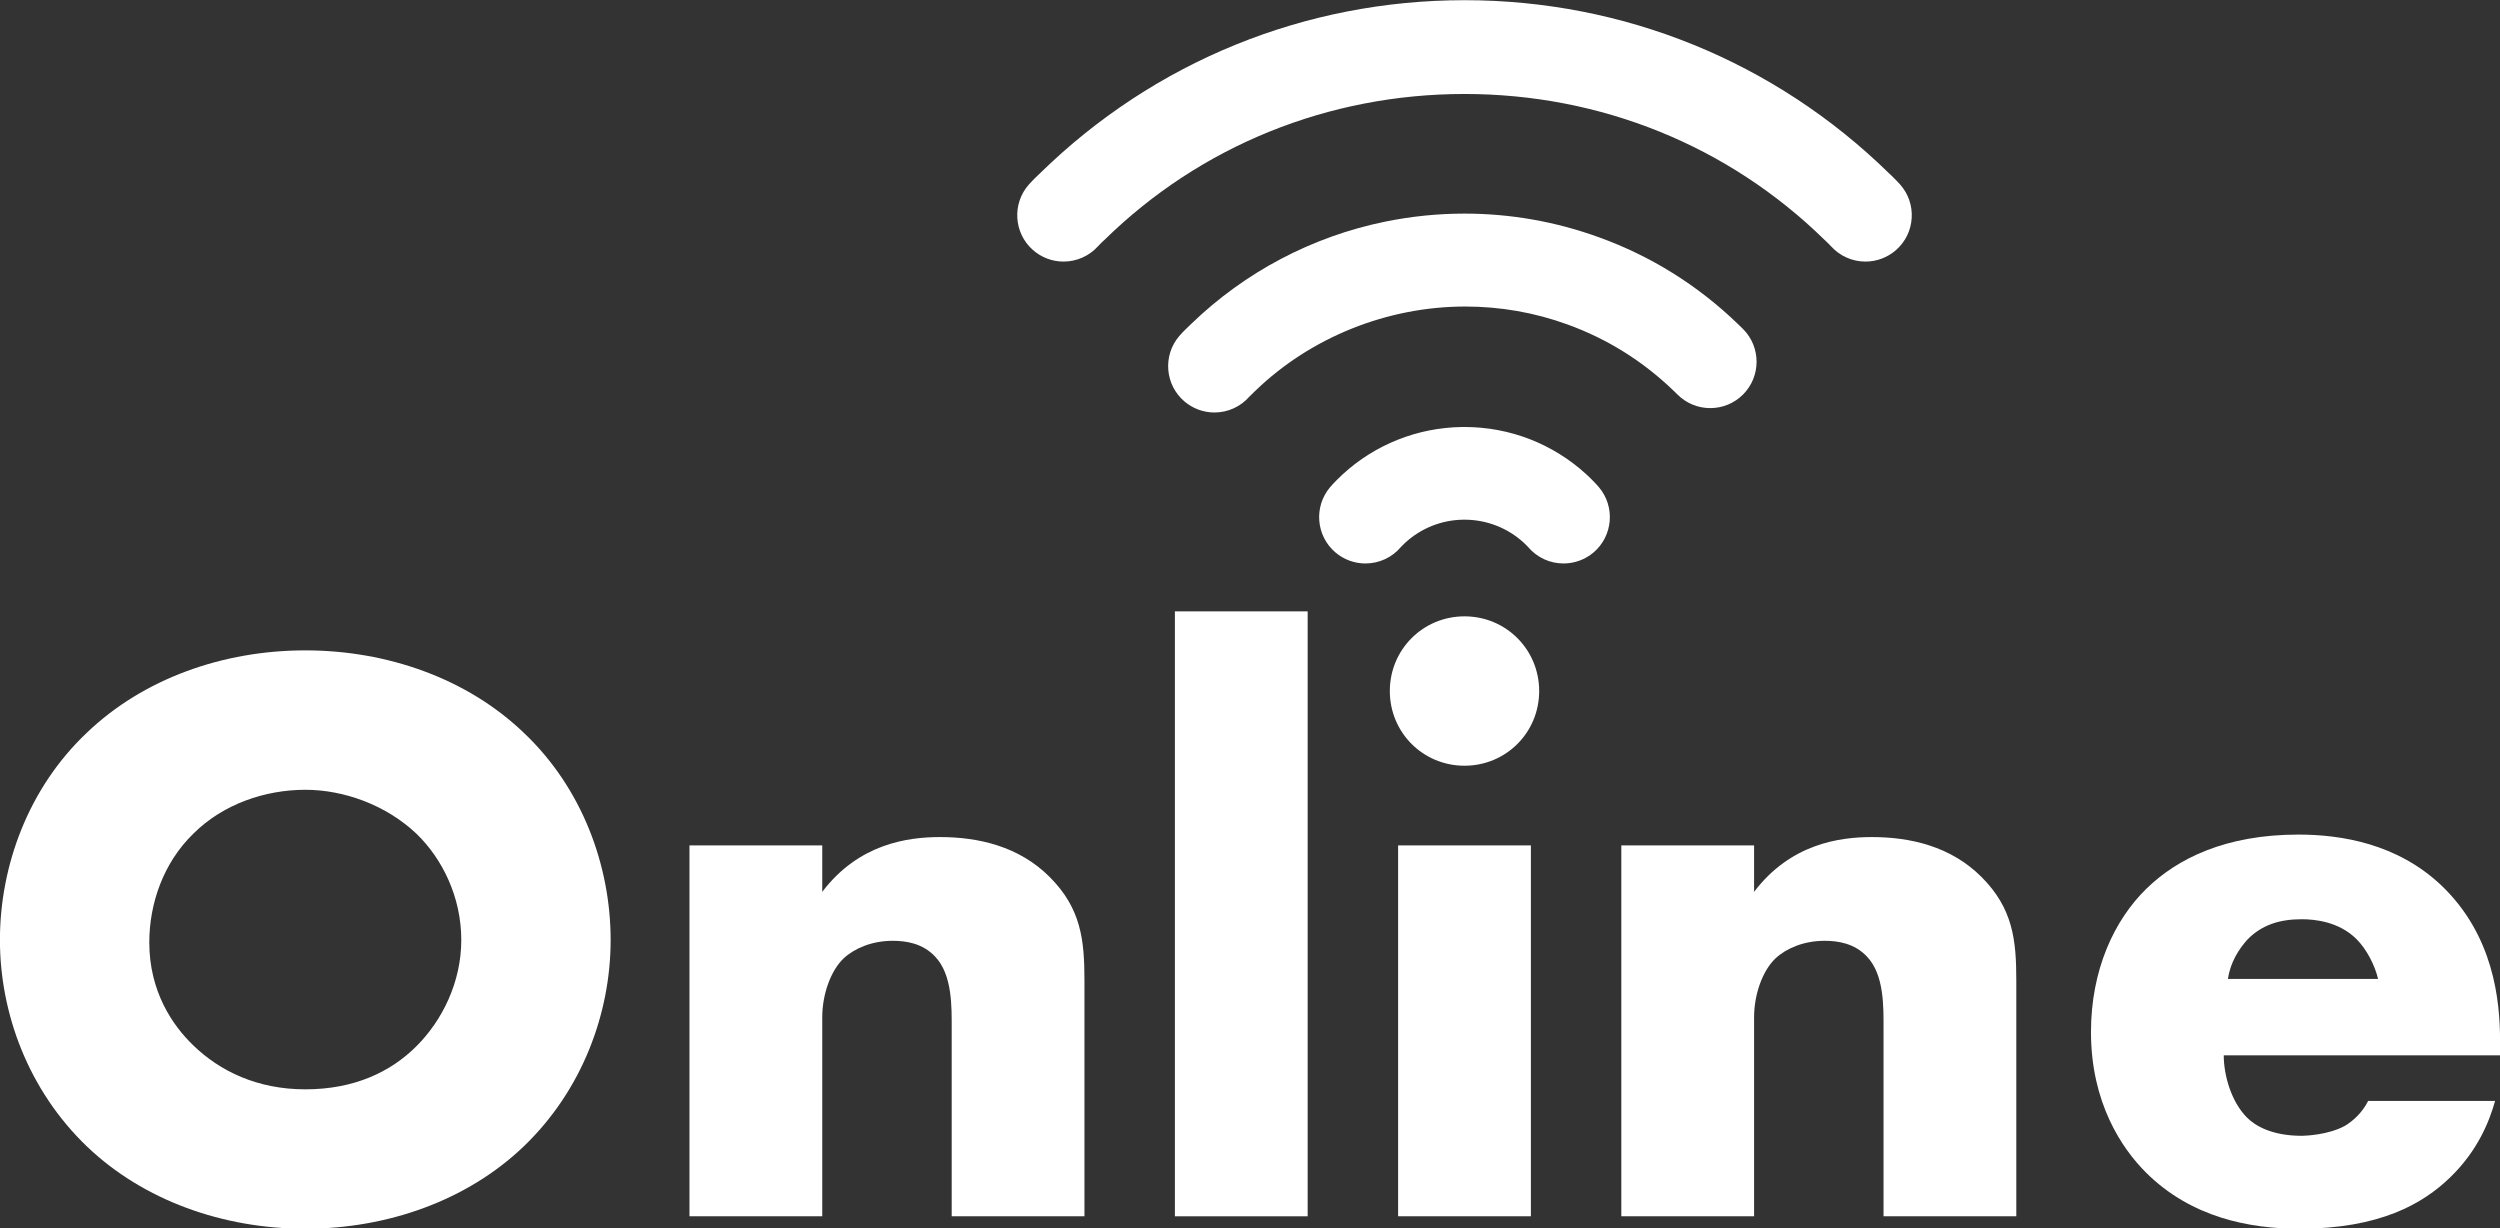
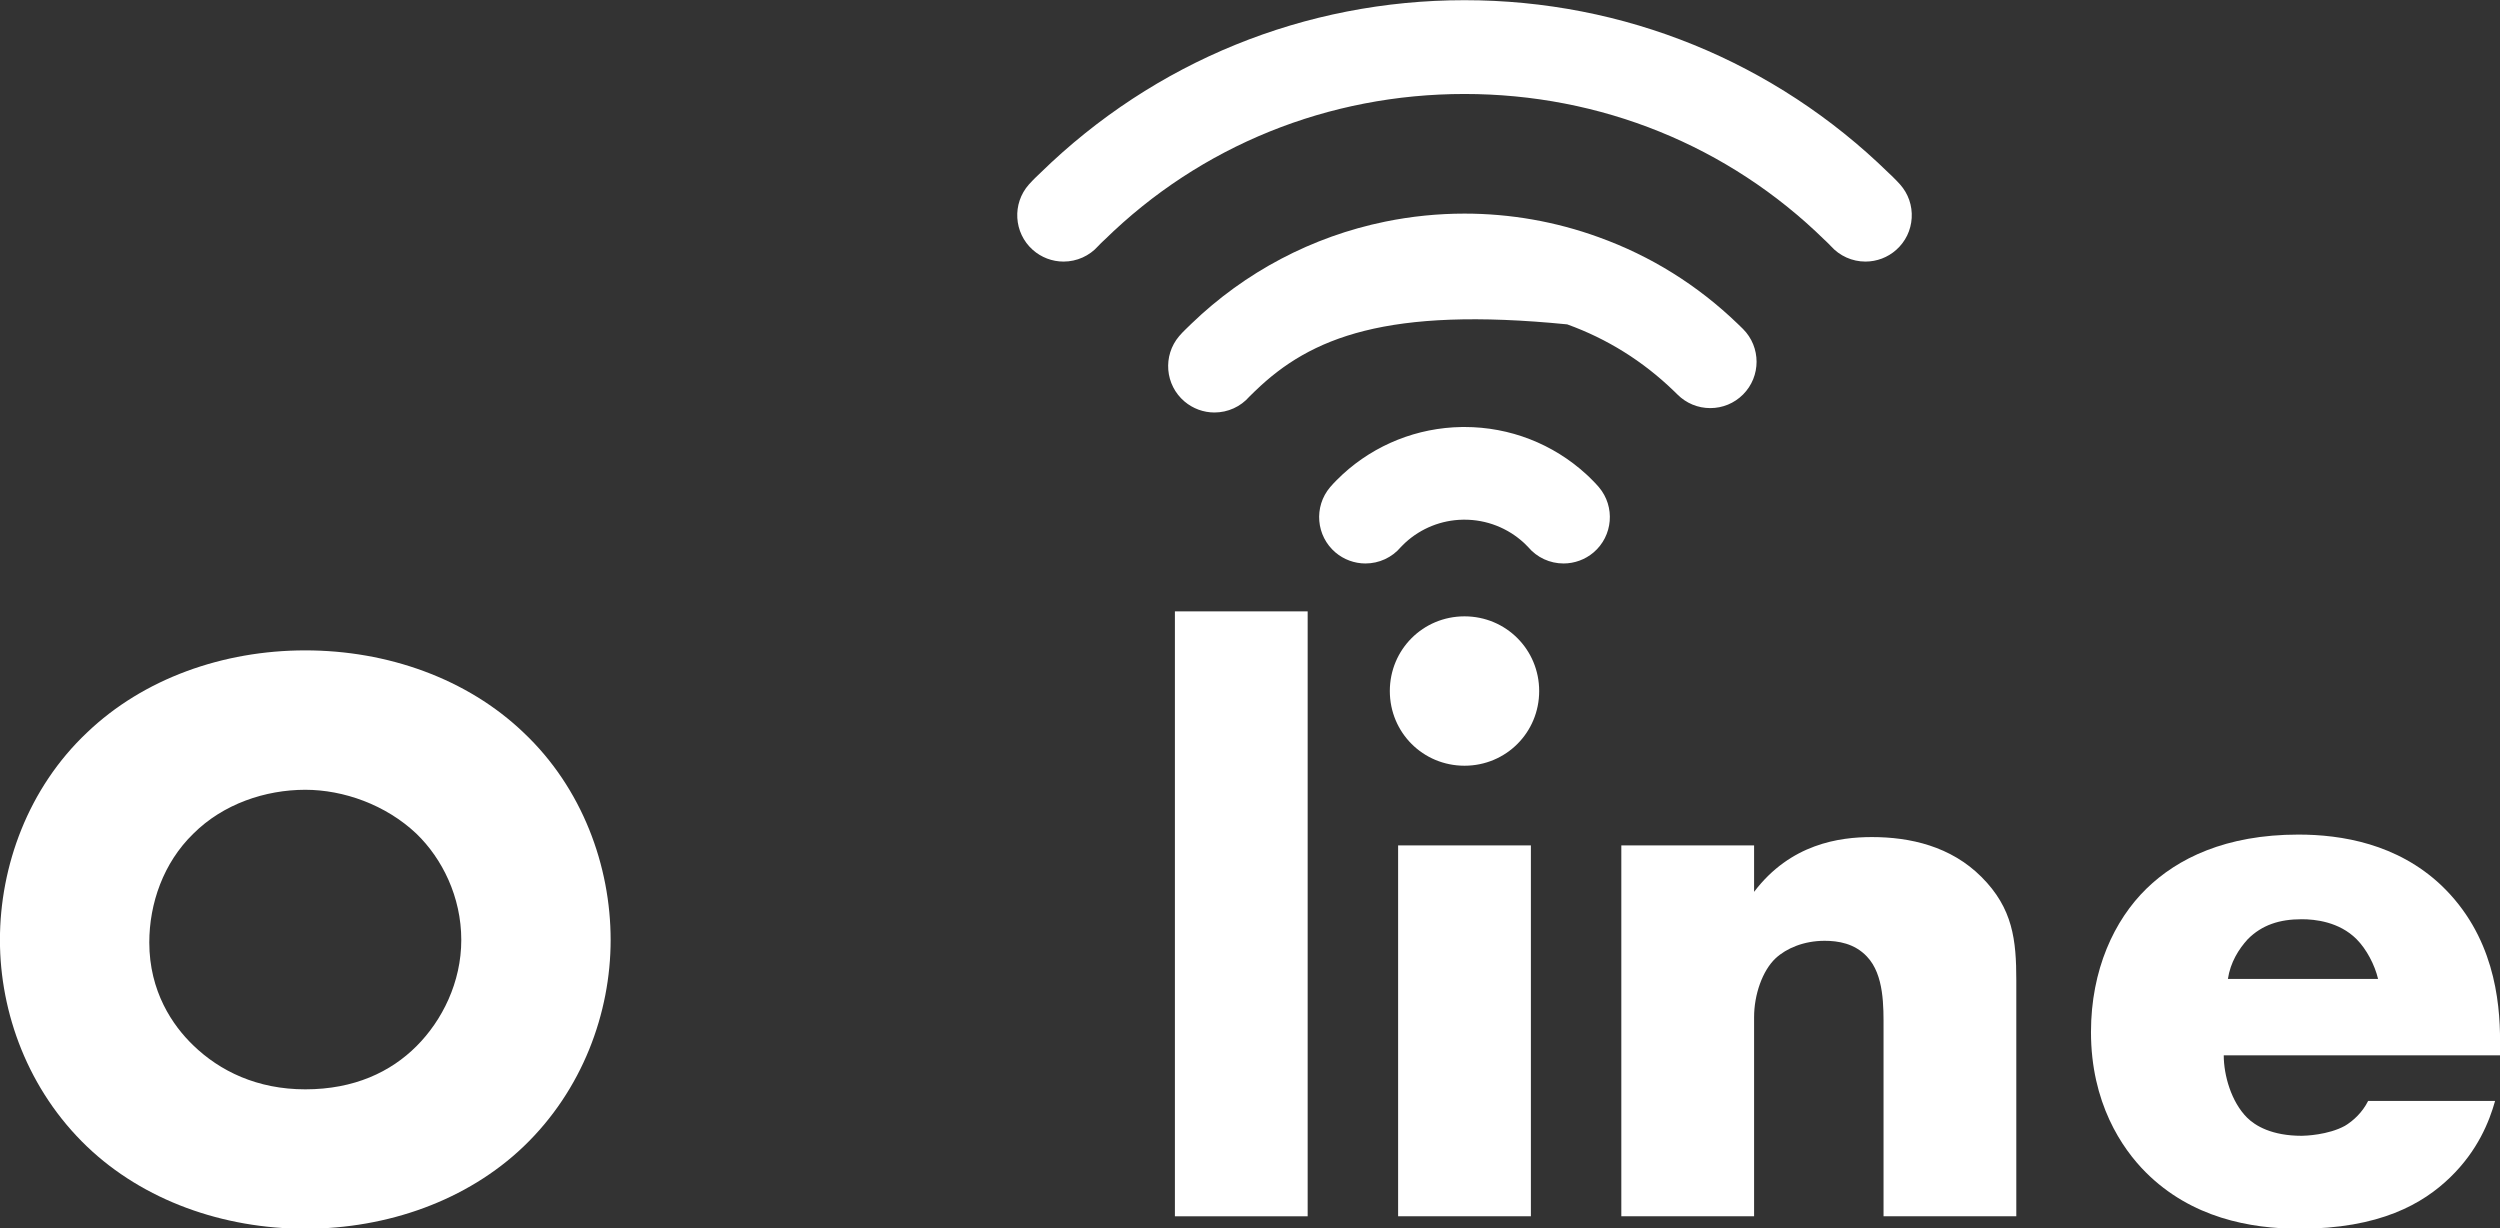
<svg xmlns="http://www.w3.org/2000/svg" fill="#000000" height="262.3" preserveAspectRatio="xMidYMid meet" version="1" viewBox="233.1 368.8 533.8 262.3" width="533.8" zoomAndPan="magnify">
  <rect x="233.1" y="368.8" width="533.8" height="262.3" fill="#333333" stroke="none" />
  <g fill="#ffffff" id="change1_1">
    <path d="M 460.191 424.652 C 457.766 424.652 455.434 423.766 453.617 422.152 C 449.539 418.527 449.172 412.262 452.797 408.184 C 453.285 407.633 453.719 407.203 454.098 406.82 C 454.43 406.492 454.805 406.113 455.262 405.703 C 479.605 381.934 511.762 368.84 545.801 368.84 C 579.84 368.84 611.992 381.934 636.34 405.703 C 636.797 406.113 637.168 406.488 637.496 406.816 C 637.887 407.203 638.32 407.641 638.809 408.188 C 640.562 410.164 641.441 412.707 641.285 415.344 C 641.129 417.984 639.953 420.402 637.98 422.156 C 636.164 423.77 633.836 424.652 631.41 424.652 C 628.582 424.652 625.887 423.441 624.008 421.328 C 623.898 421.203 623.727 421.035 623.516 420.824 C 623.285 420.594 623.117 420.426 622.992 420.312 L 622.664 420.008 C 602.152 399.918 574.863 388.867 545.801 388.867 C 516.738 388.867 489.449 399.918 468.961 419.988 L 468.633 420.289 C 468.48 420.43 468.309 420.598 468.094 420.812 C 467.875 421.035 467.699 421.207 467.59 421.332 C 465.715 423.445 463.016 424.652 460.191 424.652" fill="inherit" />
-     <path d="M 492.41 456.875 C 490.074 456.875 487.809 456.043 486.023 454.531 C 481.855 451.008 481.336 444.754 484.863 440.586 C 485.371 439.98 485.832 439.535 486.164 439.207 L 486.34 439.035 C 486.652 438.719 487.023 438.352 487.473 437.934 C 498.953 426.859 513.277 419.312 528.875 416.121 C 534.438 414.984 540.125 414.41 545.789 414.41 C 555.602 414.41 565.246 416.105 574.461 419.449 C 585.59 423.461 595.574 429.688 604.145 437.949 C 604.574 438.352 604.945 438.719 605.273 439.047 C 609.129 442.906 609.129 449.184 605.27 453.043 C 603.398 454.91 600.914 455.938 598.273 455.938 C 595.629 455.938 593.145 454.906 591.273 453.039 C 590.996 452.762 590.816 452.578 590.621 452.398 L 590.473 452.258 C 583.898 445.906 576.25 441.133 567.73 438.059 C 560.766 435.531 553.441 434.25 545.969 434.25 C 529.312 434.25 512.973 440.809 501.141 452.246 L 500.984 452.391 C 500.781 452.578 500.602 452.762 500.324 453.039 L 499.875 453.48 C 497.992 455.641 495.277 456.875 492.41 456.875" fill="inherit" />
+     <path d="M 492.41 456.875 C 490.074 456.875 487.809 456.043 486.023 454.531 C 481.855 451.008 481.336 444.754 484.863 440.586 C 485.371 439.98 485.832 439.535 486.164 439.207 L 486.34 439.035 C 486.652 438.719 487.023 438.352 487.473 437.934 C 498.953 426.859 513.277 419.312 528.875 416.121 C 534.438 414.984 540.125 414.41 545.789 414.41 C 555.602 414.41 565.246 416.105 574.461 419.449 C 585.59 423.461 595.574 429.688 604.145 437.949 C 604.574 438.352 604.945 438.719 605.273 439.047 C 609.129 442.906 609.129 449.184 605.27 453.043 C 603.398 454.91 600.914 455.938 598.273 455.938 C 595.629 455.938 593.145 454.906 591.273 453.039 C 590.996 452.762 590.816 452.578 590.621 452.398 L 590.473 452.258 C 583.898 445.906 576.25 441.133 567.73 438.059 C 529.312 434.25 512.973 440.809 501.141 452.246 L 500.984 452.391 C 500.781 452.578 500.602 452.762 500.324 453.039 L 499.875 453.48 C 497.992 455.641 495.277 456.875 492.41 456.875" fill="inherit" />
    <path d="M 566.949 489.113 C 564.031 489.113 561.277 487.84 559.395 485.613 C 559.344 485.555 559.191 485.406 559.062 485.277 L 558.812 485.02 C 558.73 484.934 558.59 484.805 558.473 484.695 C 554.988 481.504 550.5 479.762 545.809 479.762 L 545.414 479.766 C 540.871 479.848 536.52 481.59 533.164 484.664 C 533.008 484.809 532.797 485.02 532.574 485.242 L 532.527 485.285 C 532.391 485.426 532.258 485.559 532.199 485.621 C 530.324 487.84 527.57 489.113 524.648 489.113 C 522.316 489.113 520.047 488.281 518.262 486.773 C 514.098 483.246 513.574 476.992 517.102 472.828 C 517.652 472.176 518.145 471.684 518.539 471.285 L 518.582 471.246 C 518.914 470.91 519.332 470.496 519.797 470.07 C 526.734 463.707 535.75 460.121 545.18 459.977 C 545.18 459.977 545.652 459.973 545.812 459.973 C 555.465 459.973 564.695 463.559 571.809 470.074 C 572.16 470.395 572.645 470.84 573.188 471.414 C 573.551 471.777 574.008 472.242 574.5 472.828 C 578.023 476.992 577.504 483.246 573.34 486.773 C 571.555 488.281 569.285 489.113 566.949 489.113" fill="inherit" />
    <path d="M 274.367 546.824 C 267.988 553.023 264.977 561.707 264.977 570.035 C 264.977 580.488 269.938 587.75 274.367 592.004 C 280.035 597.496 288.012 601.395 298.285 601.395 C 308.738 601.395 316.535 597.676 322.027 592.18 C 327.52 586.688 331.594 578.539 331.594 569.504 C 331.594 560.289 327.52 552.141 322.027 546.824 C 315.473 540.621 306.438 537.434 298.285 537.434 C 289.781 537.434 280.746 540.445 274.367 546.824 Z M 344.883 613.617 C 332.836 625.137 315.824 631.16 298.285 631.16 C 280.746 631.16 263.734 625.137 251.688 613.617 C 239.109 601.57 233.086 585.094 233.086 569.504 C 233.086 553.734 239.109 537.078 251.688 525.211 C 263.734 513.691 280.746 507.668 298.285 507.668 C 315.824 507.668 332.836 513.691 344.883 525.211 C 357.461 537.078 363.484 553.734 363.484 569.504 C 363.484 585.094 357.461 601.57 344.883 613.617" fill="inherit" />
-     <path d="M 380.316 549.305 L 408.668 549.305 L 408.668 559.227 C 416.461 548.949 426.914 547.531 433.824 547.531 C 441.977 547.531 450.656 549.48 457.211 556.039 C 463.945 562.77 464.652 569.504 464.652 578.184 L 464.652 628.504 L 436.305 628.504 L 436.305 588.461 C 436.305 583.855 436.484 576.945 432.762 573.047 C 430.105 570.211 426.562 569.68 423.727 569.68 C 419.297 569.68 415.574 571.273 413.273 573.398 C 410.438 576.059 408.668 581.195 408.668 585.98 L 408.668 628.504 L 380.316 628.504 L 380.316 549.305" fill="inherit" />
    <path d="M 512.312 499.34 L 512.312 628.504 L 483.965 628.504 L 483.965 499.34 L 512.312 499.34" fill="inherit" />
    <path d="M 559.977 549.305 L 559.977 628.504 L 531.625 628.504 L 531.625 549.305 Z M 545.801 500.402 C 554.66 500.402 561.746 507.492 561.746 516.352 C 561.746 525.211 554.66 532.297 545.801 532.297 C 536.941 532.297 529.855 525.211 529.855 516.352 C 529.855 507.492 536.941 500.402 545.801 500.402" fill="inherit" />
    <path d="M 579.285 549.305 L 607.633 549.305 L 607.633 559.227 C 615.43 548.949 625.883 547.531 632.793 547.531 C 640.941 547.531 649.625 549.48 656.18 556.039 C 662.91 562.77 663.621 569.504 663.621 578.184 L 663.621 628.504 L 635.273 628.504 L 635.273 588.461 C 635.273 583.855 635.449 576.945 631.73 573.047 C 629.07 570.211 625.527 569.68 622.695 569.68 C 618.266 569.68 614.543 571.273 612.242 573.398 C 609.406 576.059 607.633 581.195 607.633 585.98 L 607.633 628.504 L 579.285 628.504 L 579.285 549.305" fill="inherit" />
    <path d="M 740.867 577.828 C 740.16 574.816 738.391 571.453 736.266 569.324 C 732.543 565.605 727.402 565.074 724.57 565.074 C 719.785 565.074 716.062 566.312 713.055 569.324 C 711.105 571.453 709.332 574.285 708.801 577.828 Z M 766.914 594.129 L 707.914 594.129 C 707.914 598.383 709.512 604.051 712.875 607.418 C 714.648 609.191 718.191 611.316 724.57 611.316 C 725.277 611.316 730.238 611.141 733.781 609.191 C 735.555 608.129 737.504 606.355 738.742 603.875 L 765.852 603.875 C 764.609 608.305 762.129 614.504 756.281 620.176 C 750.438 625.844 741.223 631.16 724.039 631.16 C 713.586 631.16 701.004 628.855 691.262 619.113 C 686.121 613.973 679.566 604.23 679.566 589.168 C 679.566 575.883 684.527 565.25 691.438 558.52 C 697.992 552.141 708.27 547 723.859 547 C 733.074 547 744.945 548.949 754.336 557.809 C 765.496 568.438 766.914 582.258 766.914 591.117 L 766.914 594.129" fill="inherit" />
  </g>
</svg>